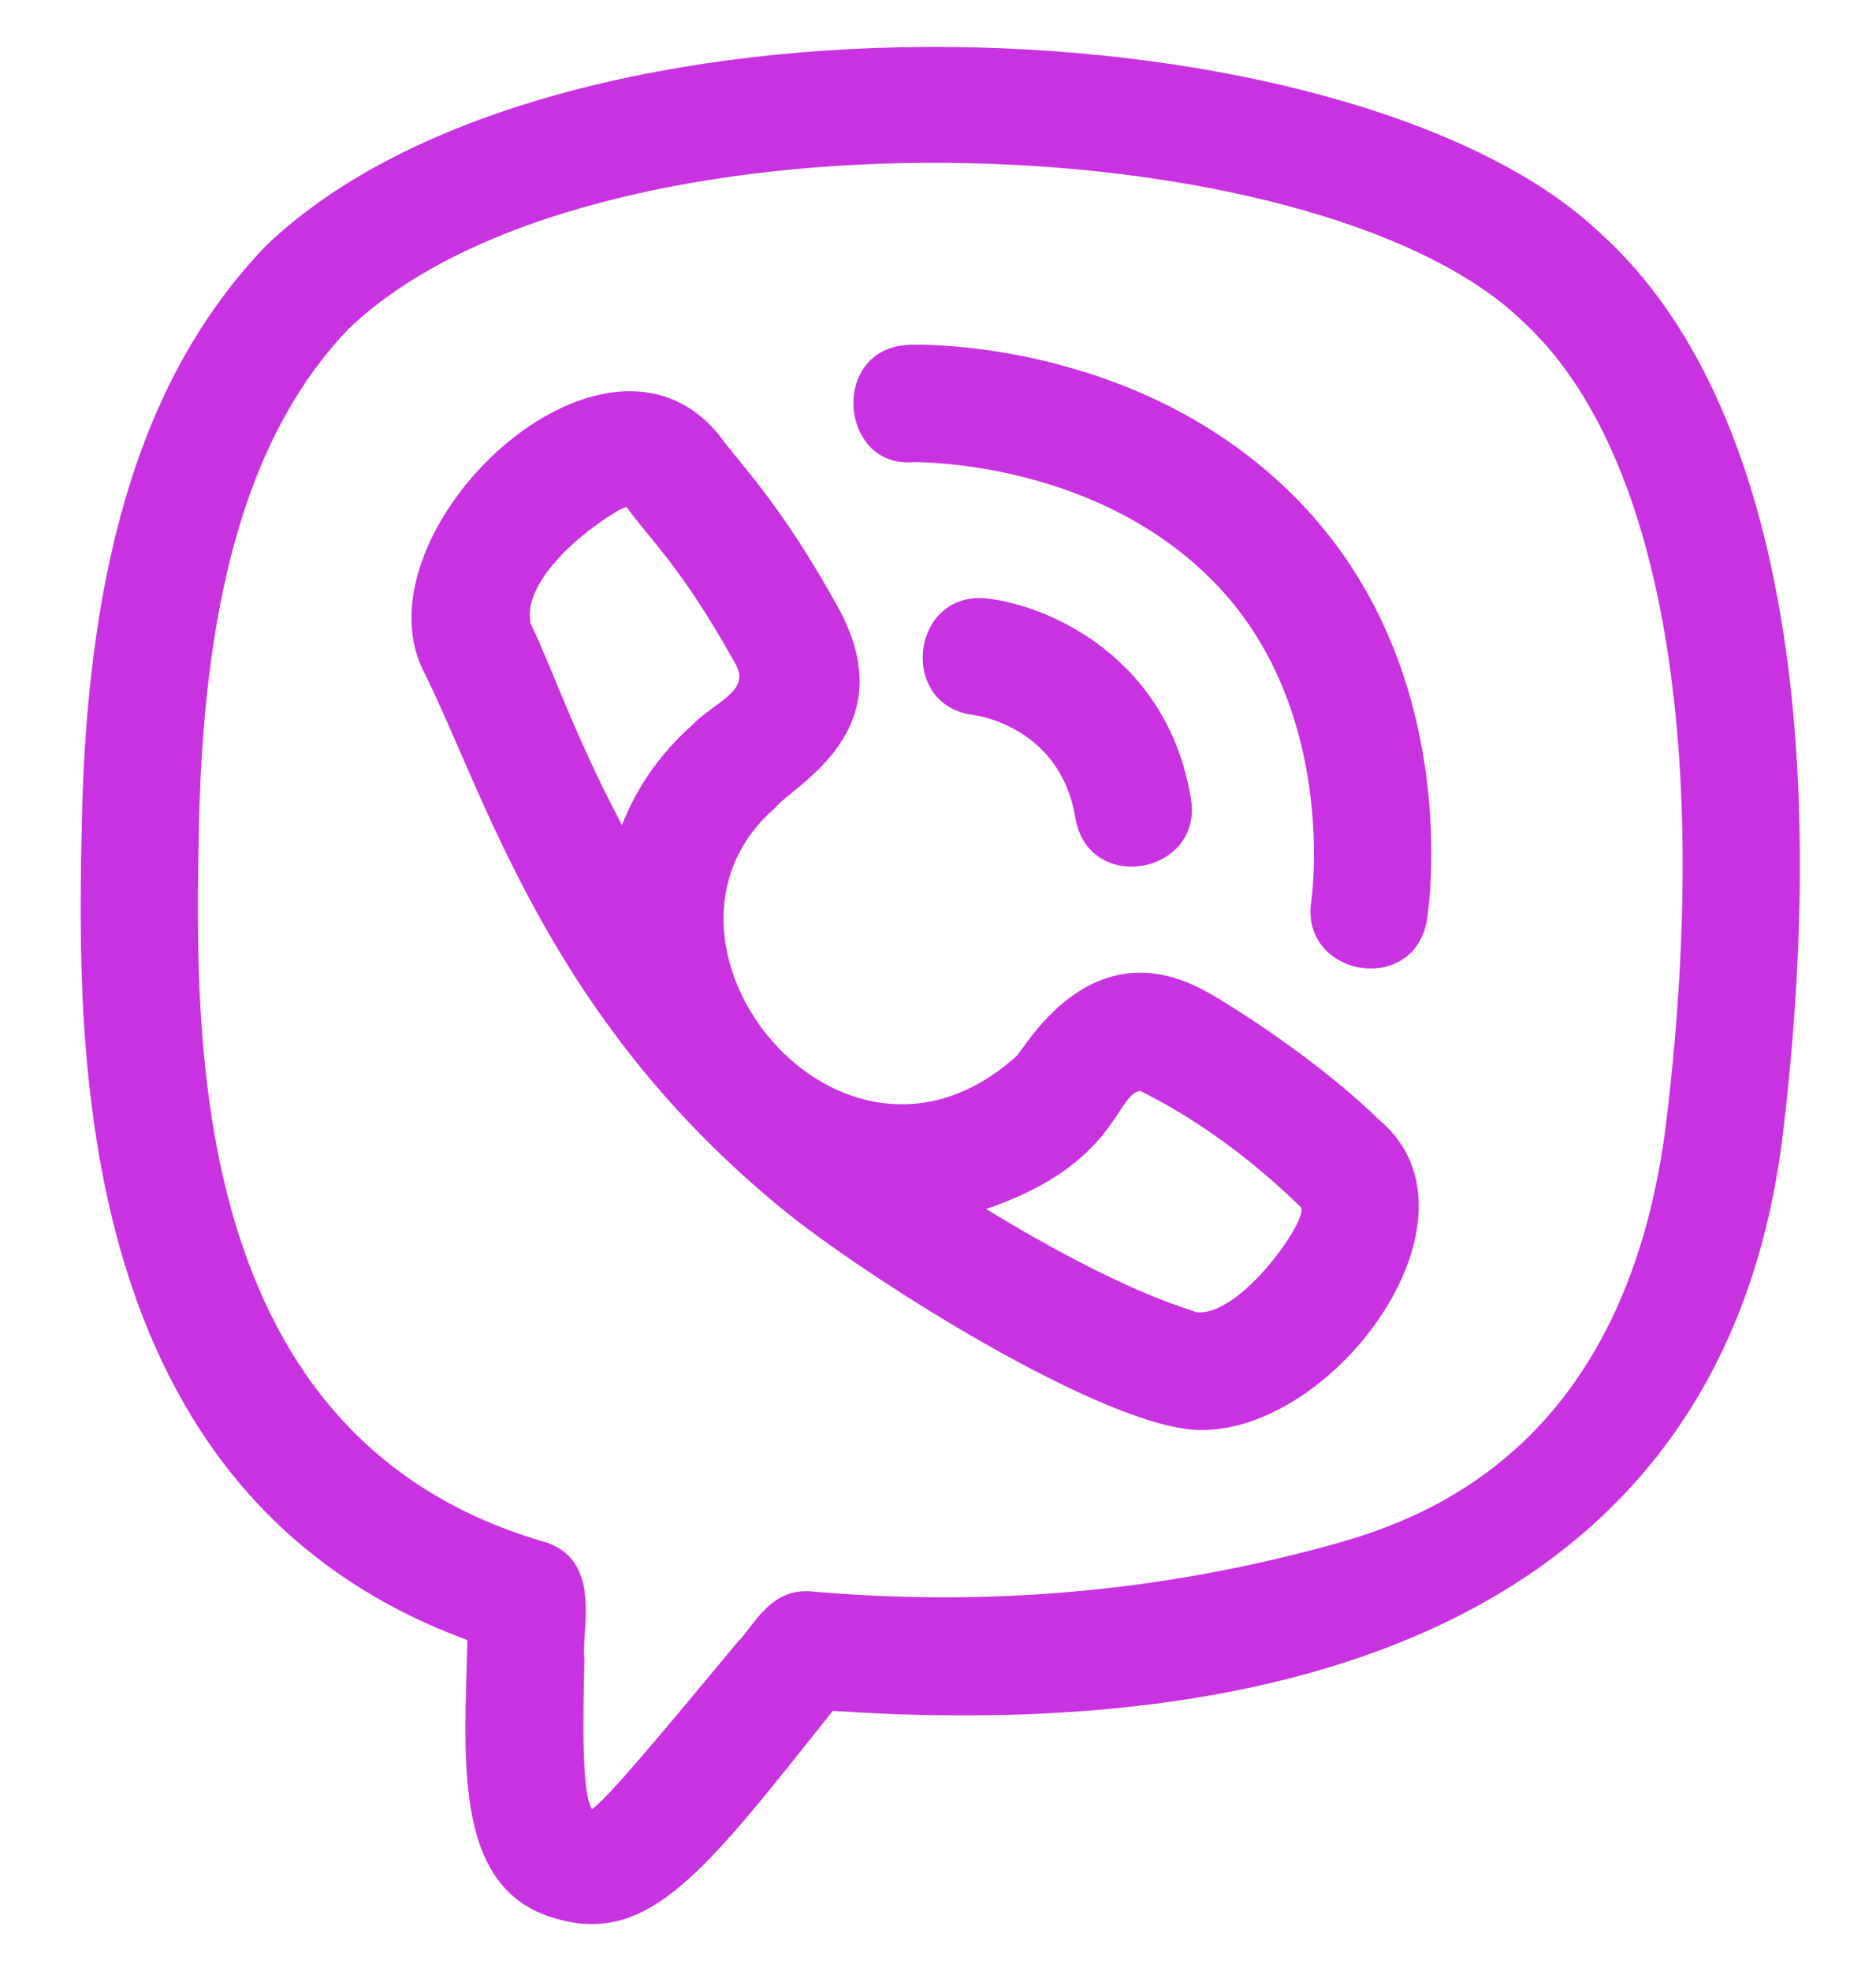
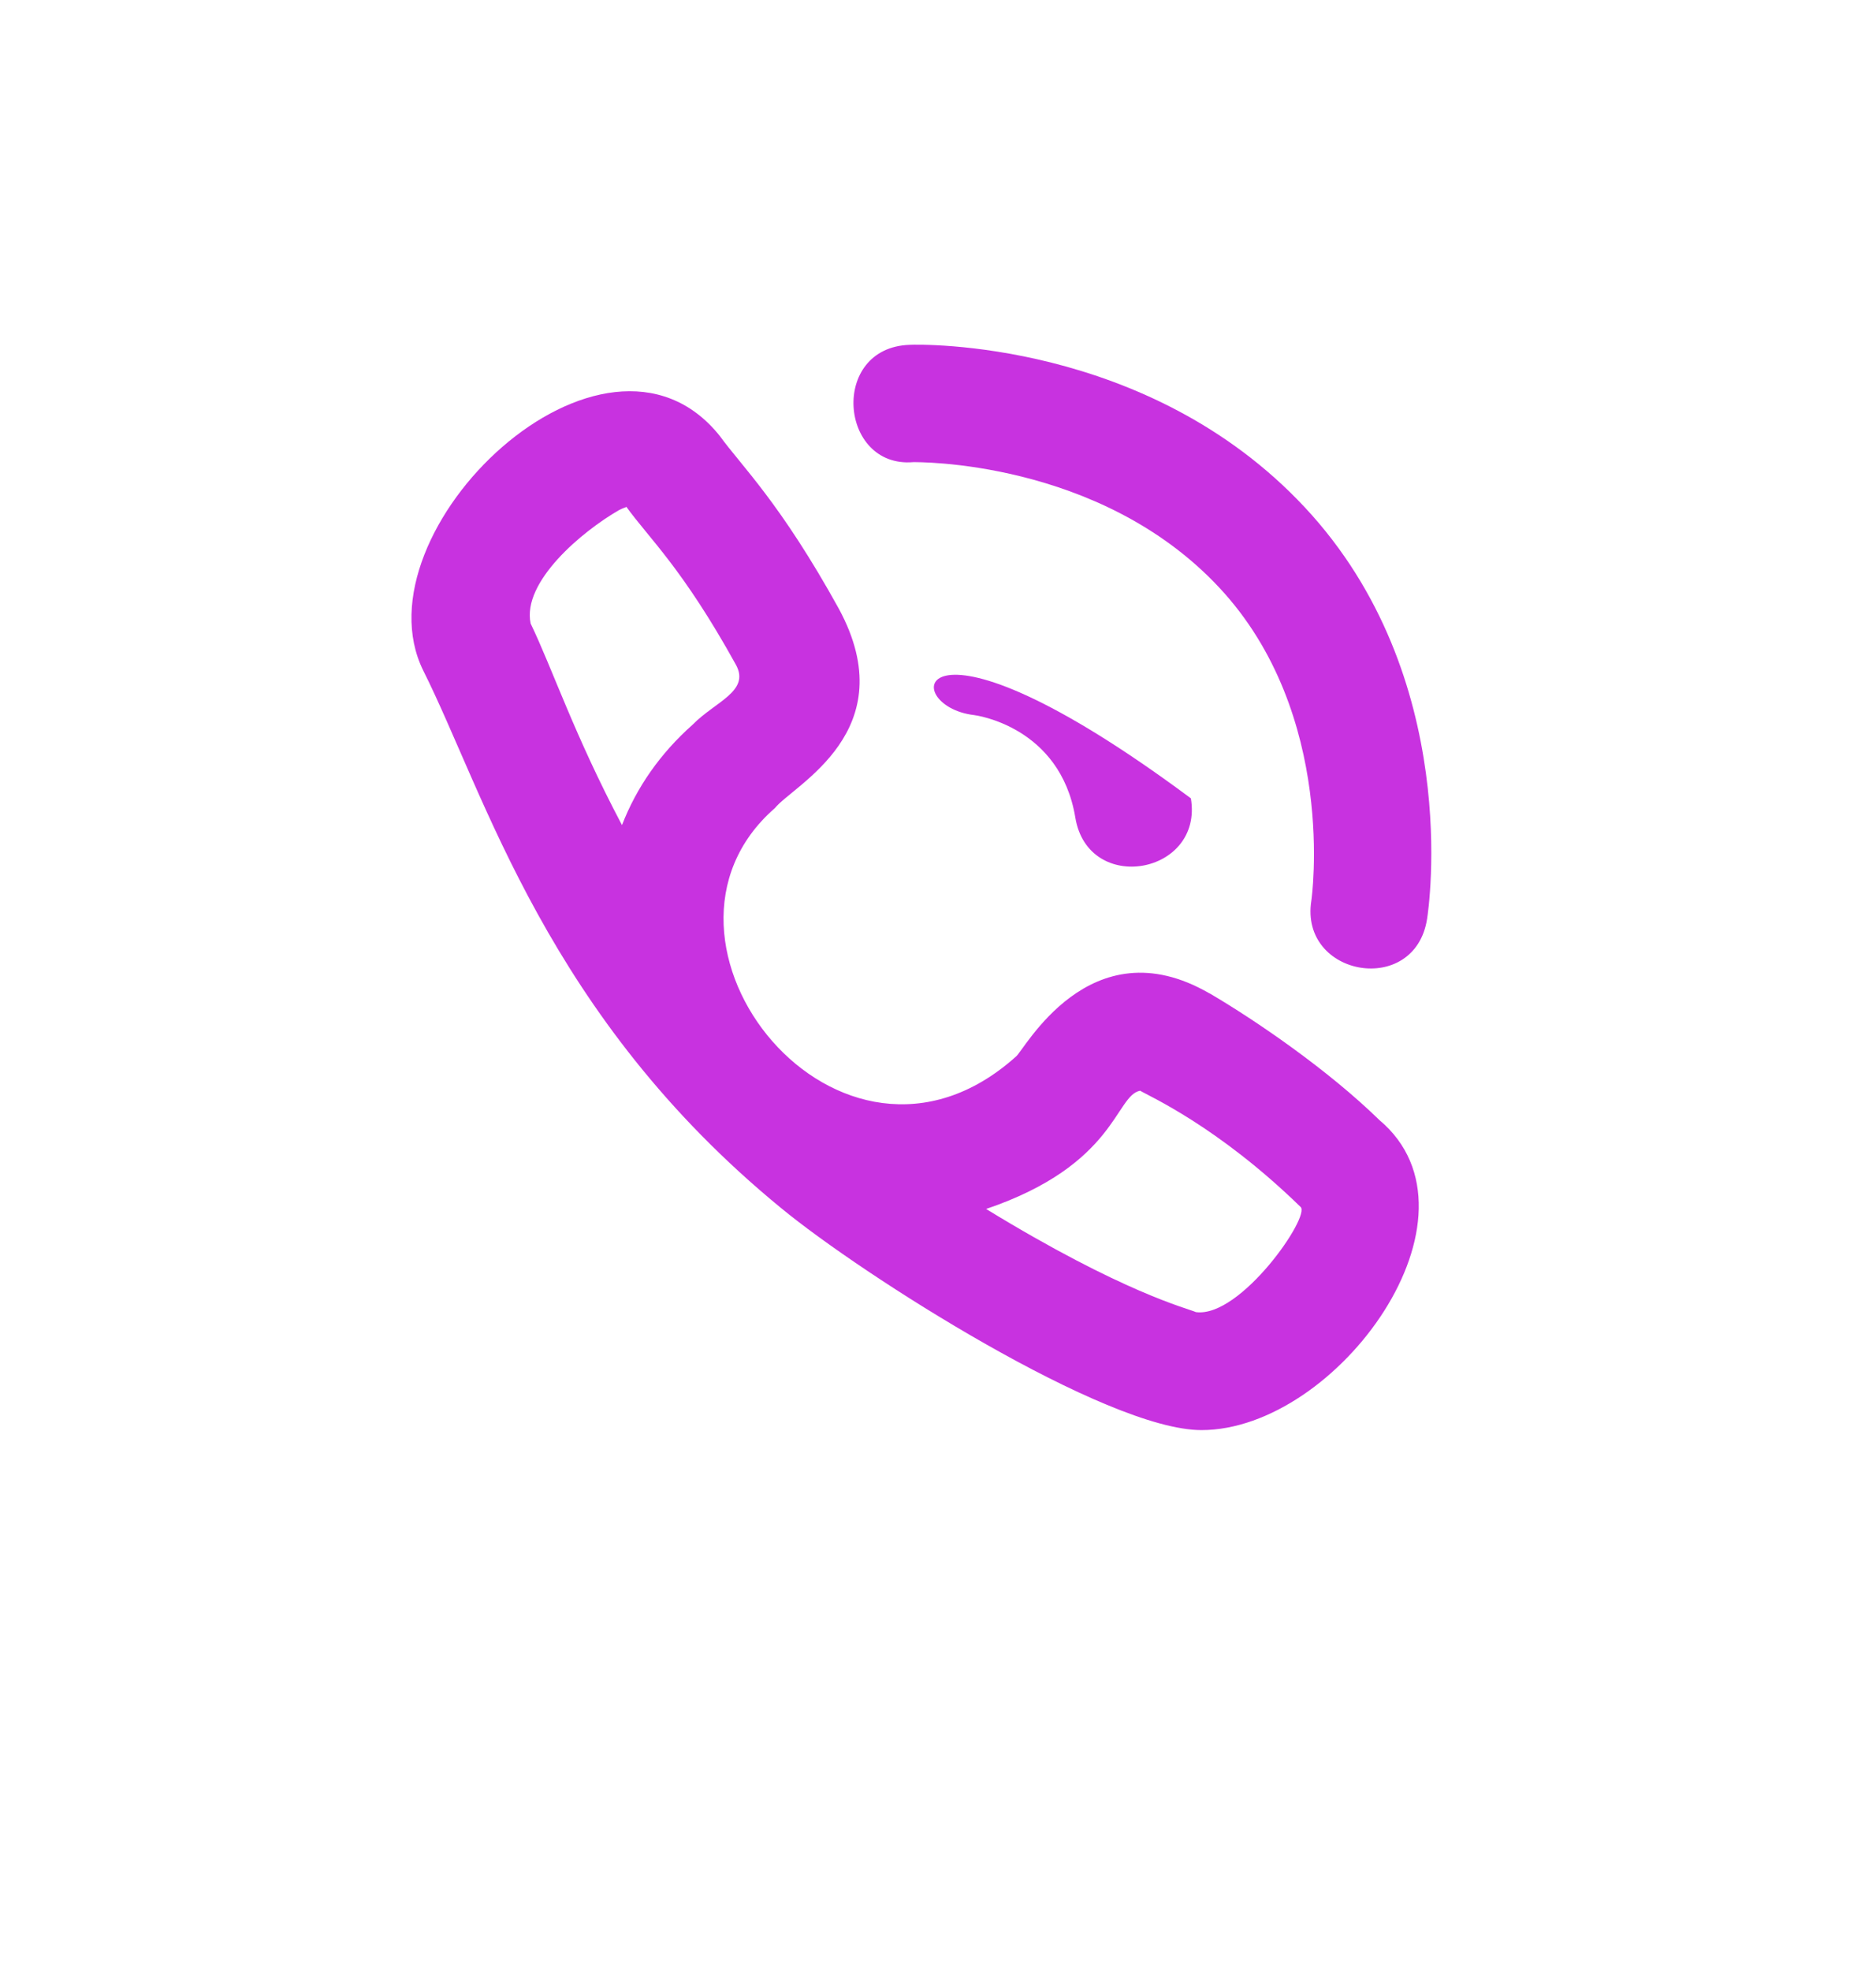
<svg xmlns="http://www.w3.org/2000/svg" width="20" height="21" viewBox="0 0 20 21" fill="none">
-   <path d="M4.983 17.474C4.957 18.694 4.813 20.089 5.876 20.426C6.917 20.765 7.521 19.927 8.879 18.228C13.943 18.574 18.413 17.15 19.012 12.045C19.547 7.506 18.855 4.111 17.073 2.496C14.459 -0.009 5.951 -0.36 2.837 2.617C1.555 3.951 0.93 5.908 0.872 8.777C0.824 11.12 0.727 15.911 4.983 17.474ZM2.121 8.803C2.173 6.267 2.686 4.577 3.718 3.502C6.319 1.018 14.025 1.305 16.22 3.411C17.686 4.739 18.252 7.832 17.771 11.899C17.334 15.628 14.933 16.265 14.029 16.504C12.157 16.998 10.372 17.105 8.66 16.957C8.209 16.909 8.032 17.335 7.868 17.49C7.052 18.471 6.464 19.179 6.311 19.274C6.199 19.107 6.216 18.314 6.23 17.678C6.189 17.391 6.445 16.599 5.776 16.42C1.99 15.302 2.075 11.075 2.121 8.803Z" fill="#C832E0" />
  <path d="M4.512 7.144C5.179 8.475 5.83 10.826 8.328 12.872C9.196 13.587 11.792 15.237 12.808 15.237C14.261 15.237 15.919 12.952 14.705 11.933C14.158 11.399 13.389 10.873 12.896 10.584C12.895 10.584 12.894 10.584 12.894 10.584C11.614 9.843 10.912 11.206 10.829 11.259C8.952 12.939 6.641 10.021 8.261 8.61C8.46 8.362 9.648 7.789 8.943 6.486C8.318 5.355 7.906 4.966 7.673 4.644C6.442 3.107 3.779 5.659 4.512 7.144ZM12.155 11.621C12.24 11.674 12.981 11.998 13.865 12.859C13.977 12.953 13.227 14.043 12.75 13.98C12.656 13.938 11.975 13.775 10.513 12.881C11.901 12.41 11.889 11.671 12.155 11.621ZM6.601 5.434C6.653 5.407 6.68 5.405 6.677 5.399C6.917 5.733 7.275 6.051 7.847 7.085C7.998 7.366 7.624 7.475 7.383 7.722C7.039 8.027 6.786 8.39 6.631 8.791C6.12 7.825 5.891 7.129 5.657 6.643C5.564 6.199 6.205 5.661 6.601 5.434Z" fill="#C832E0" />
-   <path d="M10.386 7.619C10.395 7.62 11.302 7.736 11.464 8.711C11.601 9.539 12.831 9.317 12.696 8.506C12.444 6.991 11.168 6.451 10.527 6.377C9.707 6.285 9.566 7.524 10.386 7.619Z" fill="#C832E0" />
+   <path d="M10.386 7.619C10.395 7.62 11.302 7.736 11.464 8.711C11.601 9.539 12.831 9.317 12.696 8.506C9.707 6.285 9.566 7.524 10.386 7.619Z" fill="#C832E0" />
  <path d="M9.735 4.924C9.749 4.924 11.716 4.889 12.997 6.259C14.262 7.612 13.983 9.579 13.98 9.597C13.853 10.407 15.084 10.622 15.214 9.791C15.231 9.687 15.598 7.211 13.91 5.405C12.235 3.612 9.798 3.668 9.697 3.674C8.843 3.703 8.946 4.989 9.735 4.924Z" fill="#C832E0" />
</svg>